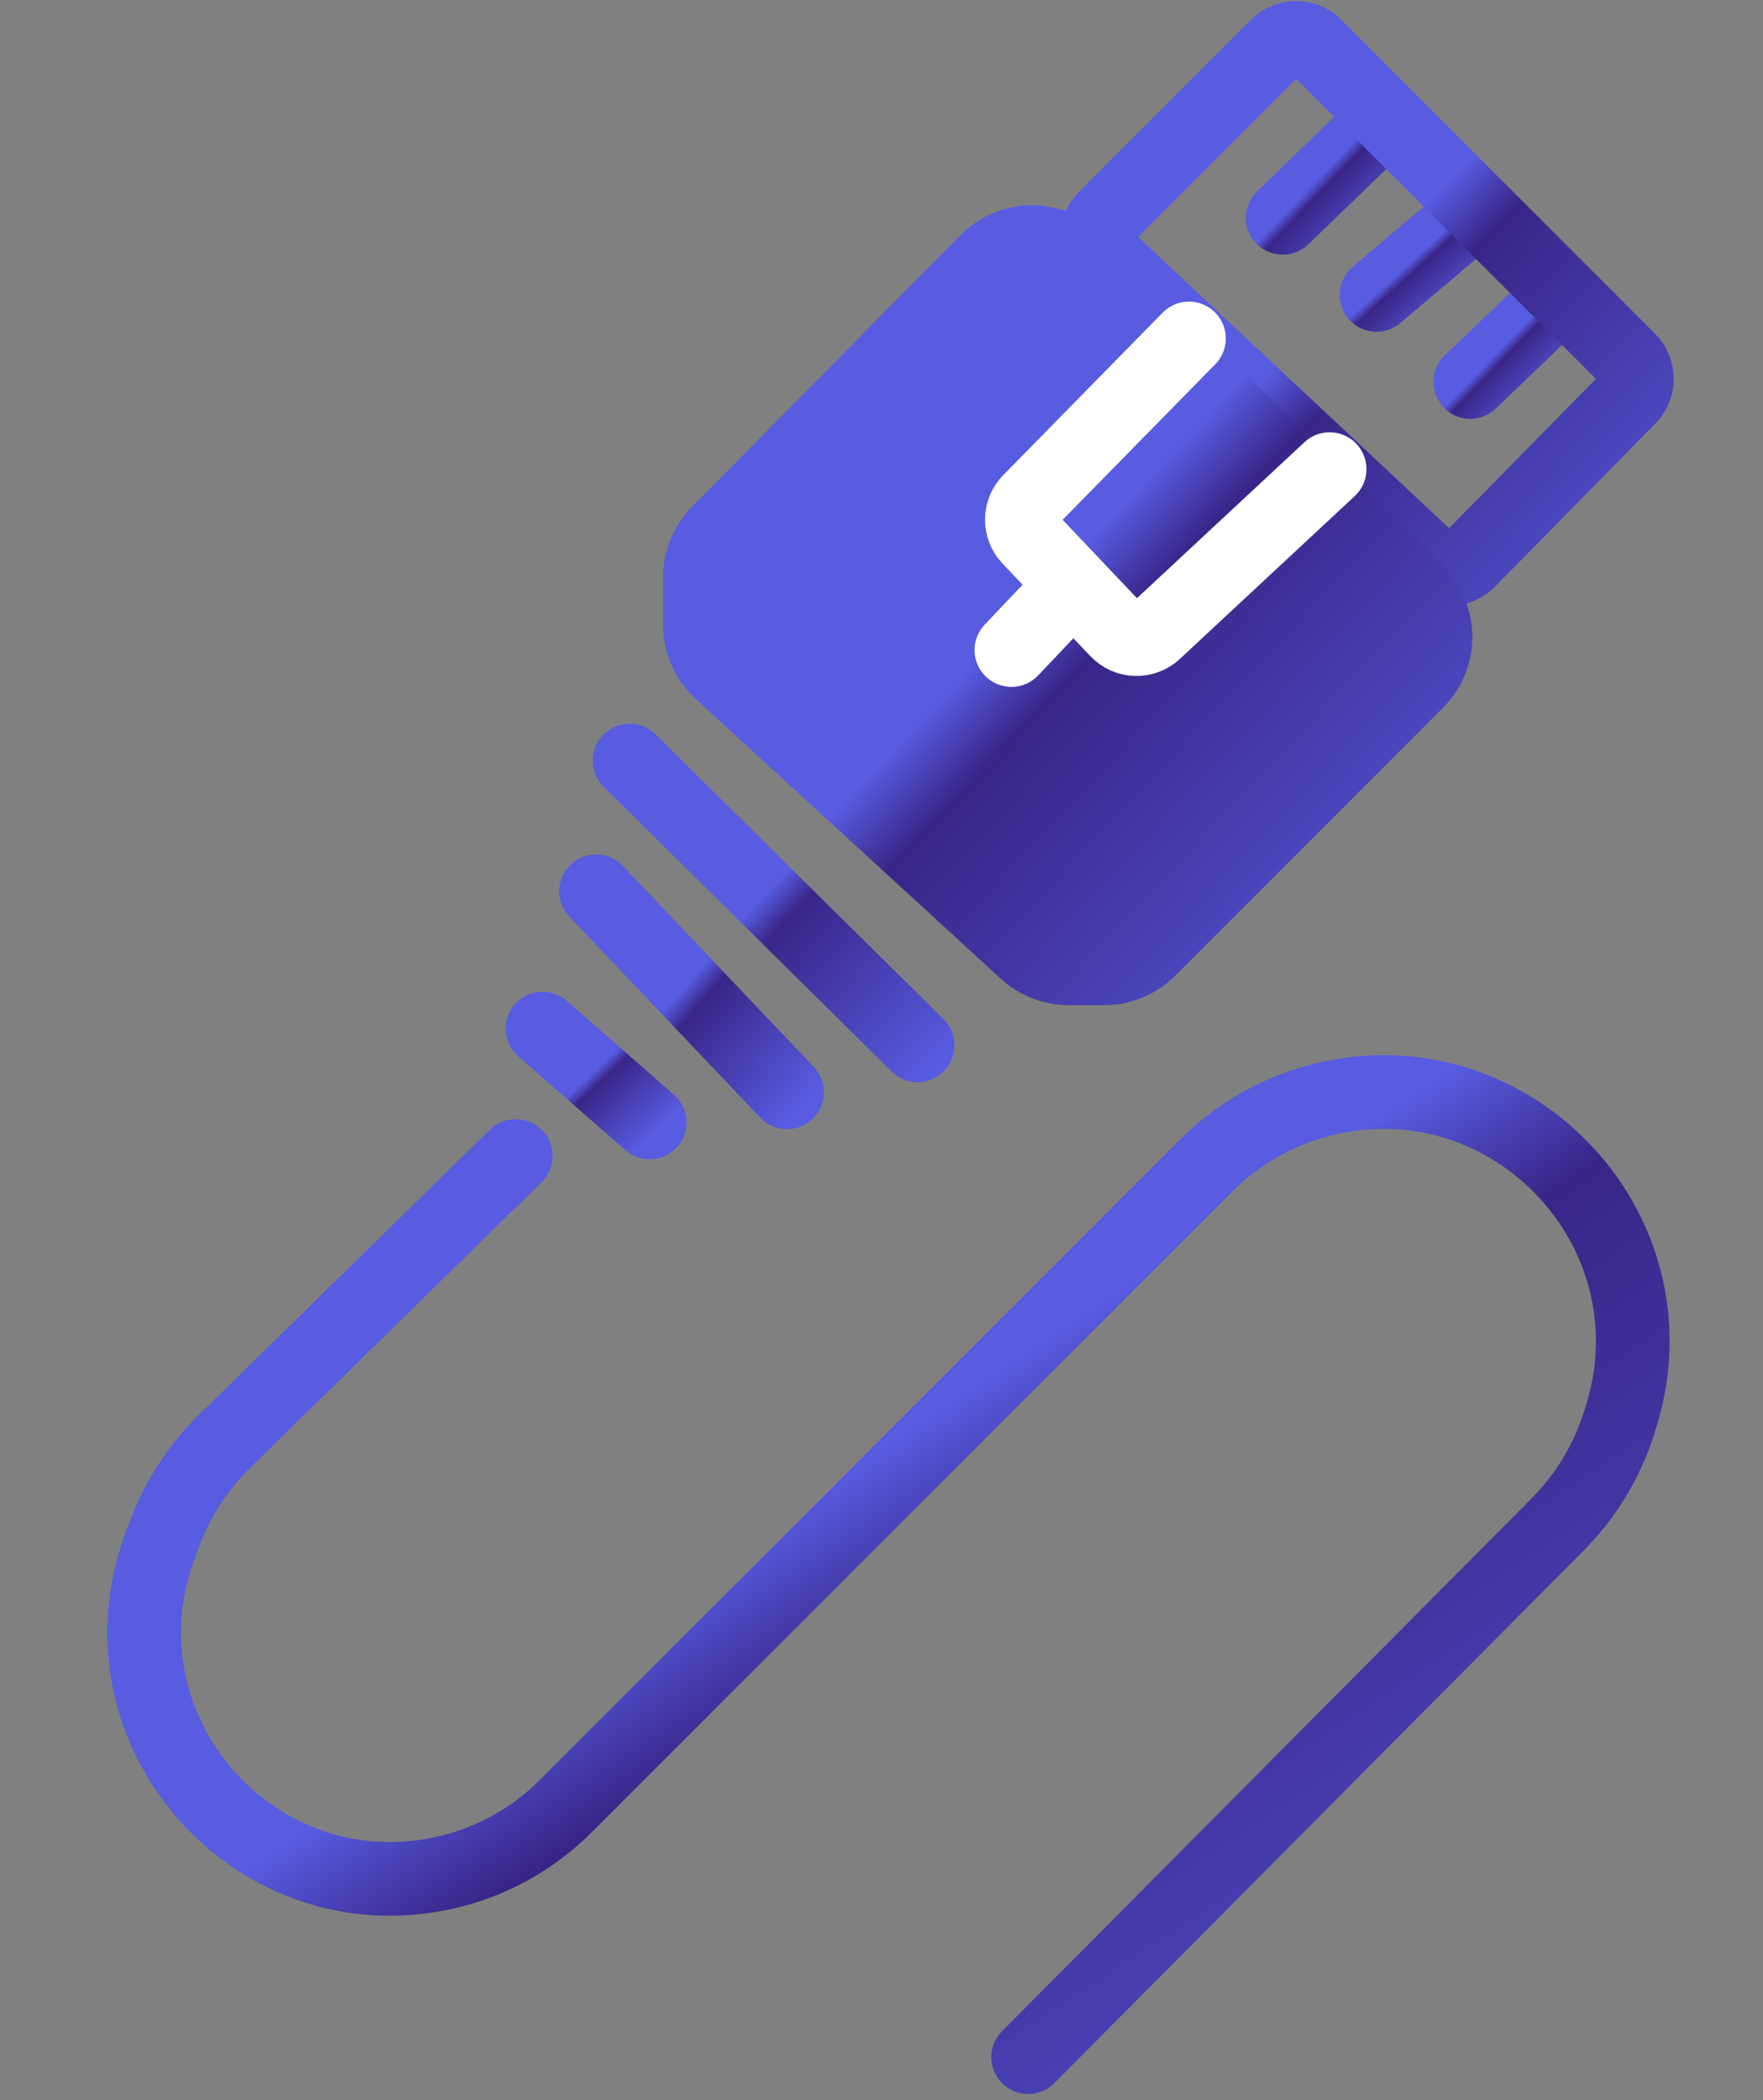
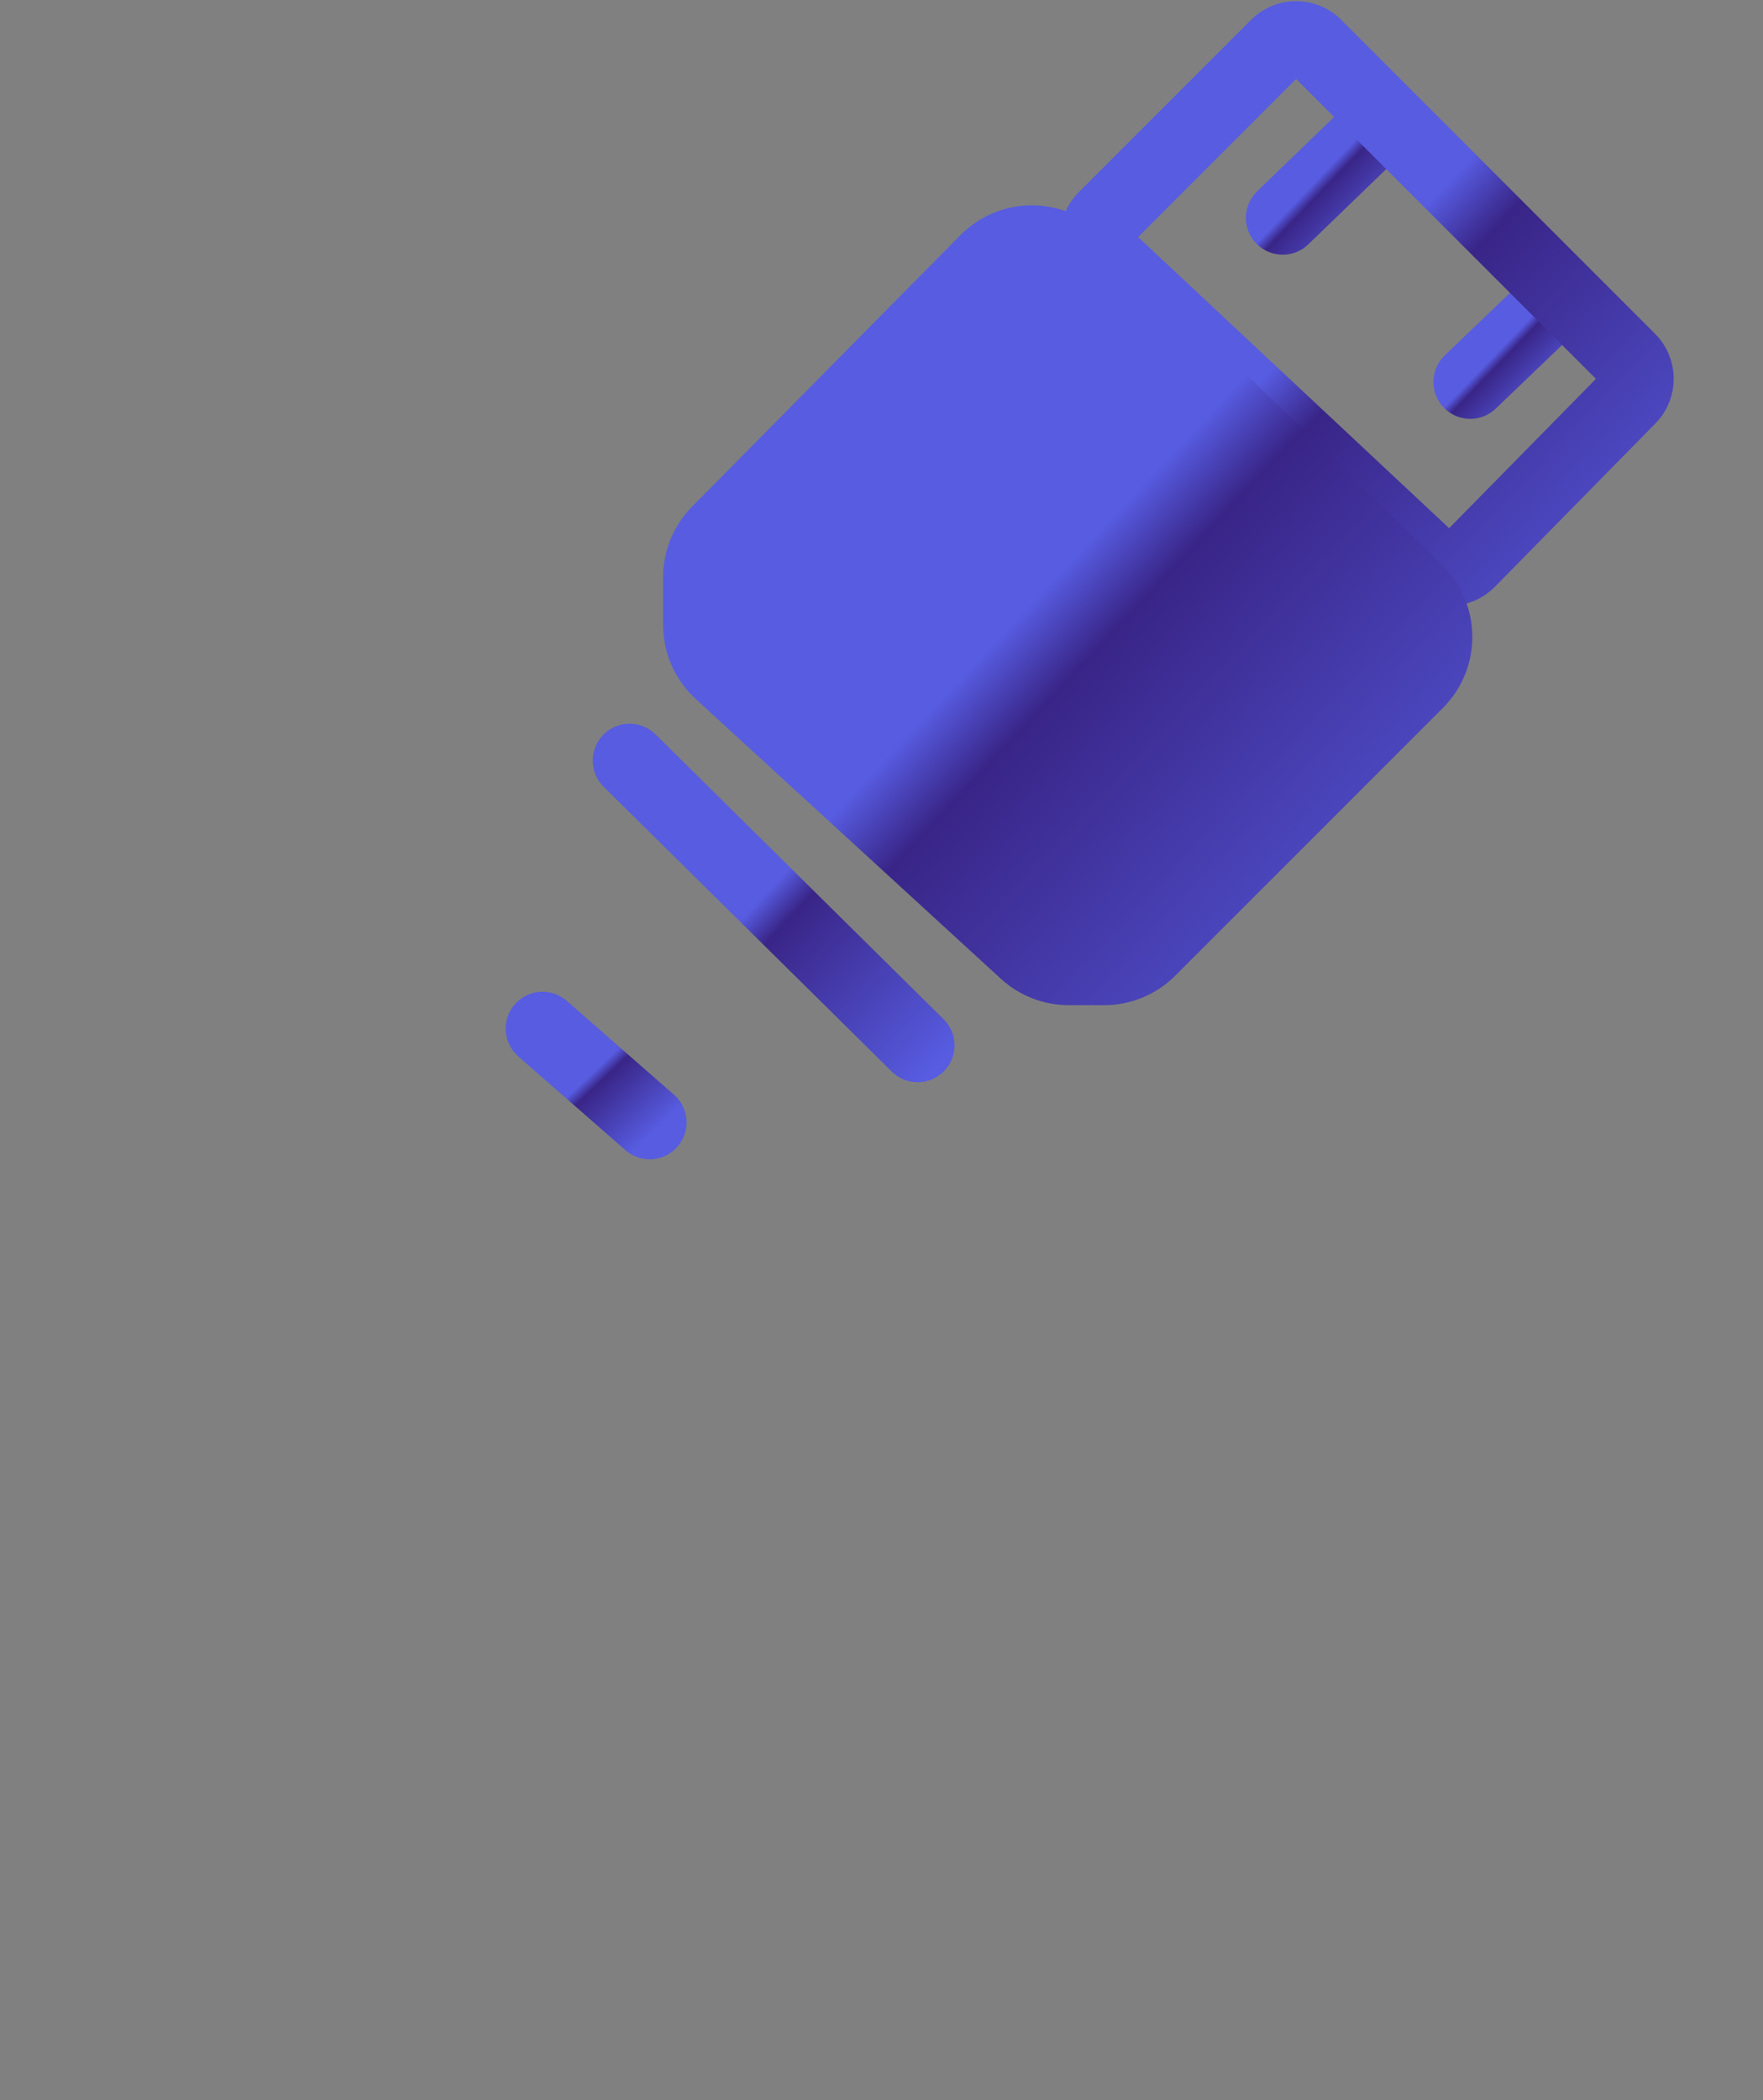
<svg xmlns="http://www.w3.org/2000/svg" width="131" height="156" viewBox="0 0 131 156" fill="none">
  <rect x="0" y="0" width="131" height="156" fill="#808080" stroke="none" />
  <path d="M95.314 16.181L102.531 9.213" stroke="url(#paint0_linear_565_1375)" stroke-width="5.475" stroke-linecap="round" />
-   <path d="M102.282 21.906L108.752 16.431" stroke="url(#paint1_linear_565_1375)" stroke-width="5.475" stroke-linecap="round" />
  <path d="M109.25 28.376L115.223 22.652" stroke="url(#paint2_linear_565_1375)" stroke-width="5.475" stroke-linecap="round" />
-   <path d="M38.322 85.867L16.69 107.061C14.71 109.001 13.182 111.355 12.217 113.953L11.885 114.845C6.794 128.544 19.002 142.398 33.232 139.071V139.071C36.559 138.293 39.602 136.601 42.018 134.185L89.625 86.578C91.886 84.317 94.692 82.679 97.772 81.822V81.822C111.943 77.88 124.847 91.208 120.449 105.244L120.327 105.634C119.426 108.507 117.848 111.122 115.725 113.258L76.399 152.814" stroke="url(#paint3_linear_565_1375)" stroke-width="5.475" stroke-linecap="round" />
  <path d="M46.784 56.499L68.187 77.653" stroke="url(#paint4_linear_565_1375)" stroke-width="5.475" stroke-linecap="round" />
-   <path d="M44.294 66.206L58.48 81.138" stroke="url(#paint5_linear_565_1375)" stroke-width="5.475" stroke-linecap="round" />
  <path d="M40.312 76.409L48.276 83.378" stroke="url(#paint6_linear_565_1375)" stroke-width="5.475" stroke-linecap="round" />
  <path d="M94.902 3.403L82.086 16.219C81.29 17.015 81.312 18.312 82.134 19.081L106.34 41.733C107.129 42.471 108.362 42.445 109.12 41.675L121.057 29.535C121.824 28.756 121.819 27.504 121.046 26.731L97.718 3.403C96.94 2.626 95.68 2.626 94.902 3.403Z" stroke="url(#paint7_linear_565_1375)" stroke-width="5.475" />
  <path d="M79.973 19.331L105.234 43.922C107.123 45.761 107.143 48.79 105.279 50.654L85.388 70.545C84.501 71.431 83.299 71.93 82.045 71.93H79.413C78.23 71.93 77.09 71.486 76.218 70.687L53.542 49.901M79.973 19.331L53.542 49.901M79.973 19.331C78.112 17.52 75.138 17.548 73.312 19.395L53.375 39.558C52.5 40.444 52.009 41.638 52.009 42.883V46.415C52.009 47.741 52.565 49.005 53.542 49.901M79.973 19.331L55.392 47.883L53.542 49.901" fill="url(#paint8_linear_565_1375)" stroke="url(#paint9_linear_565_1375)" stroke-width="5.475" />
-   <path d="M88.345 25.142L76.5 37.21C75.749 37.975 75.739 39.197 76.477 39.975L79.758 43.434M98.797 34.848L85.806 46.943C85.007 47.687 83.757 47.648 83.005 46.856L79.758 43.434M79.758 43.434L75.154 48.287" stroke="white" stroke-width="5.475" stroke-linecap="round" />
  <defs>
    <linearGradient id="paint0_linear_565_1375" x1="99.148" y1="12.023" x2="103.5" y2="16.192" gradientUnits="userSpaceOnUse">
      <stop stop-color="#575CE1" />
      <stop offset="0.14" stop-color="#392587" />
      <stop offset="1" stop-color="#575CE1" />
    </linearGradient>
    <linearGradient id="paint1_linear_565_1375" x1="105.72" y1="18.639" x2="109.128" y2="22.366" gradientUnits="userSpaceOnUse">
      <stop stop-color="#575CE1" />
      <stop offset="0.14" stop-color="#392587" />
      <stop offset="1" stop-color="#575CE1" />
    </linearGradient>
    <linearGradient id="paint2_linear_565_1375" x1="112.424" y1="24.96" x2="115.999" y2="28.411" gradientUnits="userSpaceOnUse">
      <stop stop-color="#575CE1" />
      <stop offset="0.14" stop-color="#392587" />
      <stop offset="1" stop-color="#575CE1" />
    </linearGradient>
    <linearGradient id="paint3_linear_565_1375" x1="69.419" y1="104.997" x2="115.555" y2="174.578" gradientUnits="userSpaceOnUse">
      <stop stop-color="#575CE1" />
      <stop offset="0.14" stop-color="#392587" />
      <stop offset="1" stop-color="#575CE1" />
    </linearGradient>
    <linearGradient id="paint4_linear_565_1375" x1="58.156" y1="65.031" x2="71.349" y2="77.377" gradientUnits="userSpaceOnUse">
      <stop stop-color="#575CE1" />
      <stop offset="0.14" stop-color="#392587" />
      <stop offset="1" stop-color="#575CE1" />
    </linearGradient>
    <linearGradient id="paint5_linear_565_1375" x1="51.832" y1="72.228" x2="61.087" y2="80.361" gradientUnits="userSpaceOnUse">
      <stop stop-color="#575CE1" />
      <stop offset="0.14" stop-color="#392587" />
      <stop offset="1" stop-color="#575CE1" />
    </linearGradient>
    <linearGradient id="paint6_linear_565_1375" x1="44.544" y1="79.22" x2="48.893" y2="83.817" gradientUnits="userSpaceOnUse">
      <stop stop-color="#575CE1" />
      <stop offset="0.14" stop-color="#392587" />
      <stop offset="1" stop-color="#575CE1" />
    </linearGradient>
    <linearGradient id="paint7_linear_565_1375" x1="102.847" y1="18.558" x2="128.466" y2="42.686" gradientUnits="userSpaceOnUse">
      <stop stop-color="#575CE1" />
      <stop offset="0.14" stop-color="#392587" />
      <stop offset="1" stop-color="#575CE1" />
    </linearGradient>
    <linearGradient id="paint8_linear_565_1375" x1="81.326" y1="39.789" x2="112.063" y2="68.652" gradientUnits="userSpaceOnUse">
      <stop stop-color="#575CE1" />
      <stop offset="0.14" stop-color="#392587" />
      <stop offset="1" stop-color="#575CE1" />
    </linearGradient>
    <linearGradient id="paint9_linear_565_1375" x1="81.326" y1="39.789" x2="112.063" y2="68.652" gradientUnits="userSpaceOnUse">
      <stop stop-color="#575CE1" />
      <stop offset="0.14" stop-color="#392587" />
      <stop offset="1" stop-color="#575CE1" />
    </linearGradient>
  </defs>
</svg>